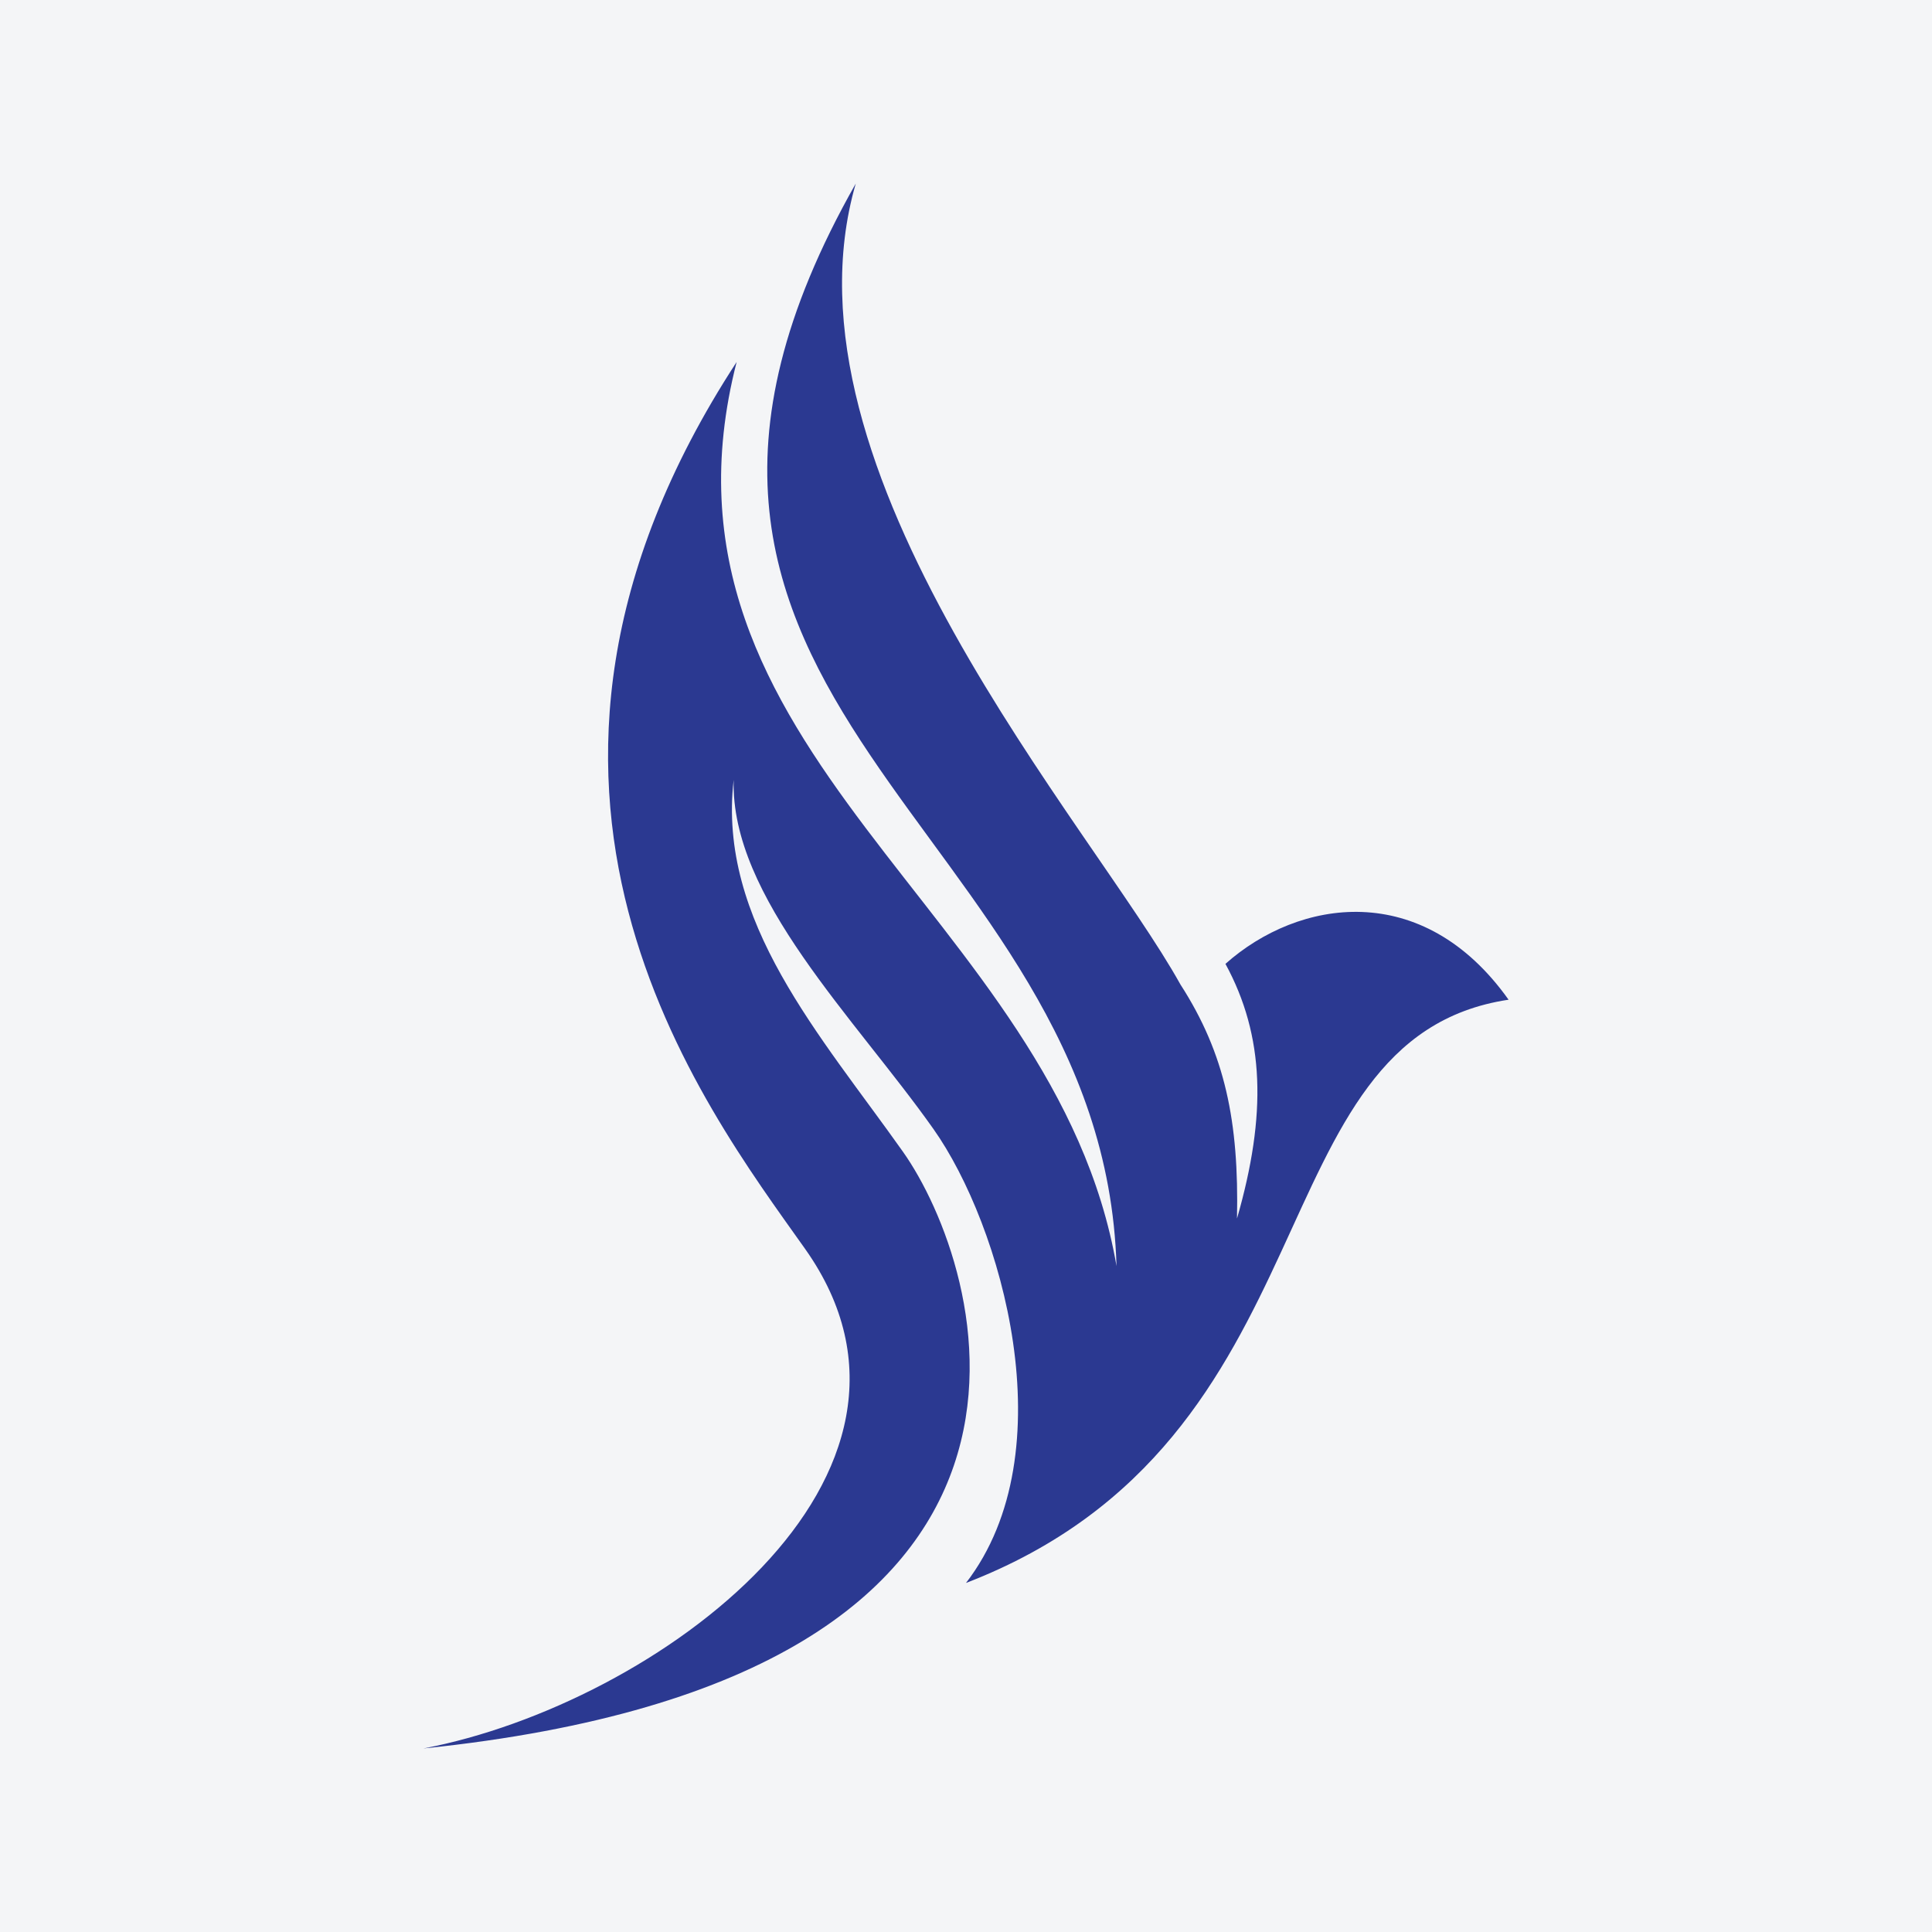
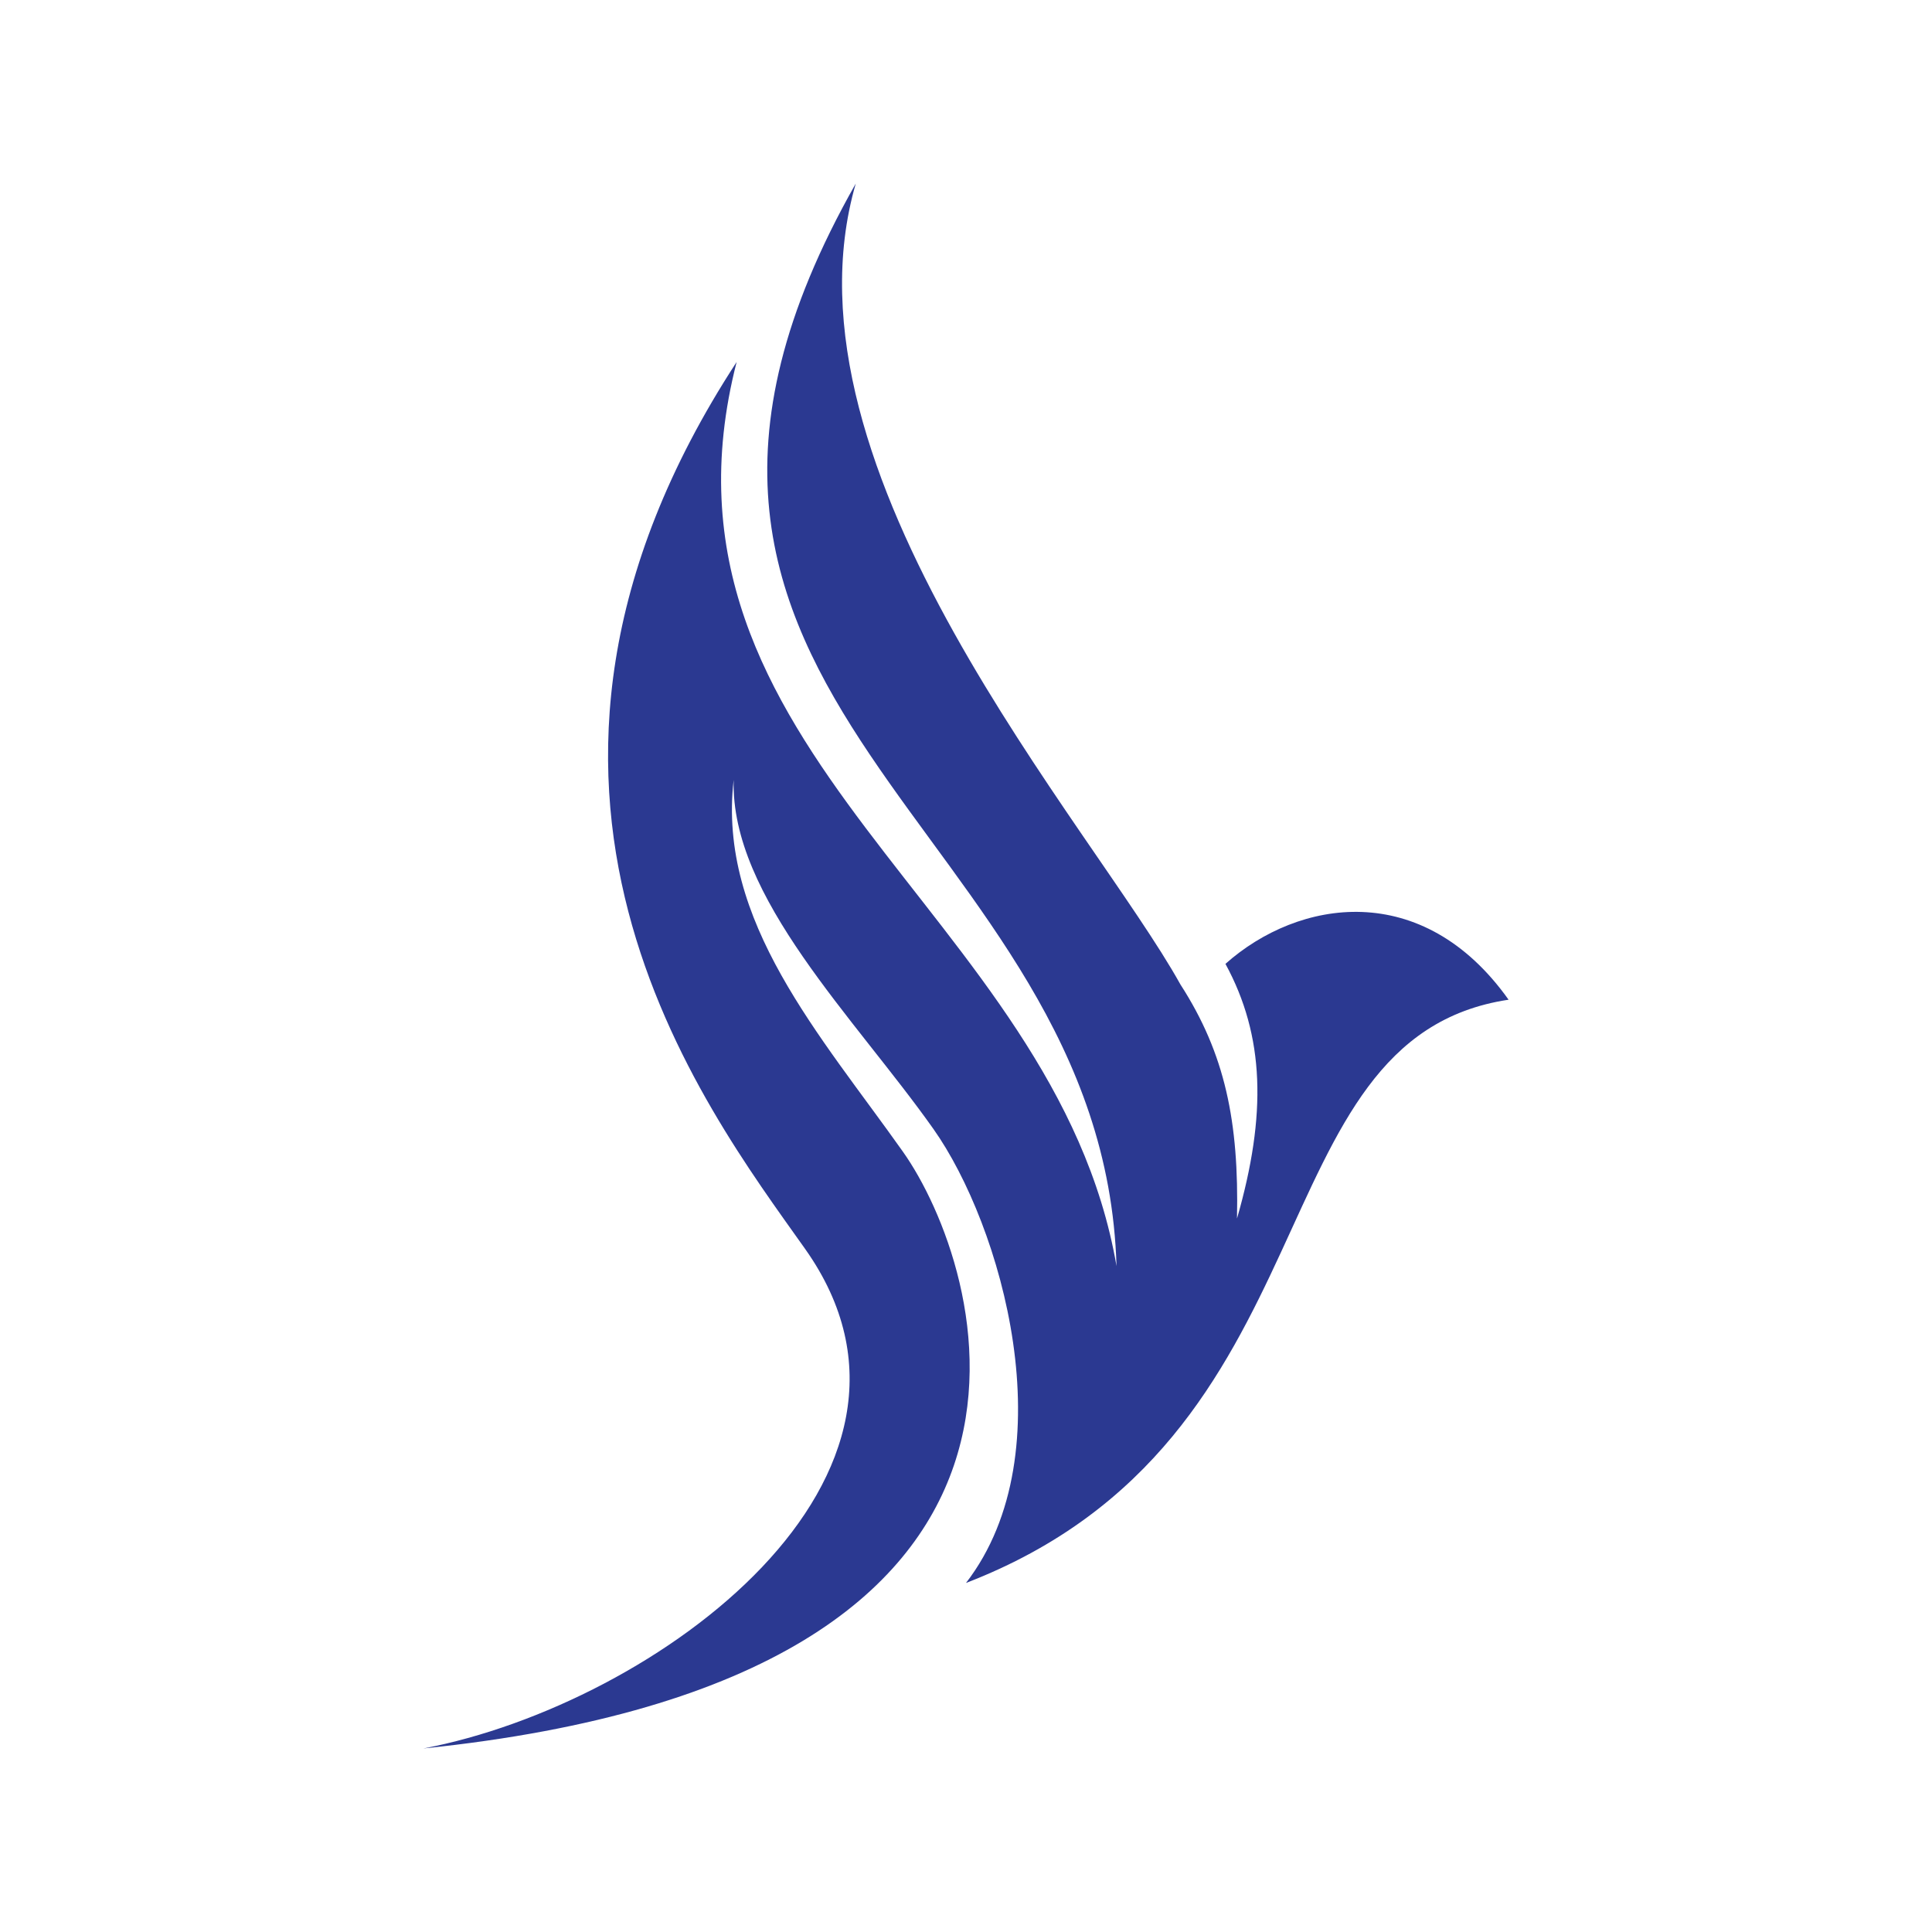
<svg xmlns="http://www.w3.org/2000/svg" width="56pt" height="56pt" viewBox="0 0 56 56" version="1.1">
  <g id="surface1">
-     <rect x="0" y="0" width="56" height="56" style="fill:rgb(95.668%,95.779%,96.777%);fill-opacity:1;stroke:none;" />
    <path style=" stroke:none;fill-rule:nonzero;fill:rgb(17.043%,22.62%,57.019%);fill-opacity:1;" d="M 23.336 36.199 C 20.379 32.023 13.289 22.863 21.352 10.492 C 18.43 21.871 30.594 26.418 32.363 36.699 C 31.984 23.832 16.195 20.492 24.805 5.32 C 22.387 13.652 31.668 23.949 34.215 28.535 C 35.512 30.543 35.914 32.52 35.855 35.32 C 36.723 32.305 36.656 30.027 35.52 27.938 C 37.637 26.055 41.23 25.465 43.727 28.977 C 36.285 30.094 38.836 41.707 28 45.883 C 30.934 42.078 29.02 35.5 27.055 32.723 C 24.781 29.504 21.168 26 21.266 22.605 C 20.789 26.699 23.793 30.02 26.172 33.383 C 28.488 36.652 32.426 48.602 12.273 50.68 C 19.027 49.395 28 42.781 23.336 36.199 " />
  </g>
</svg>